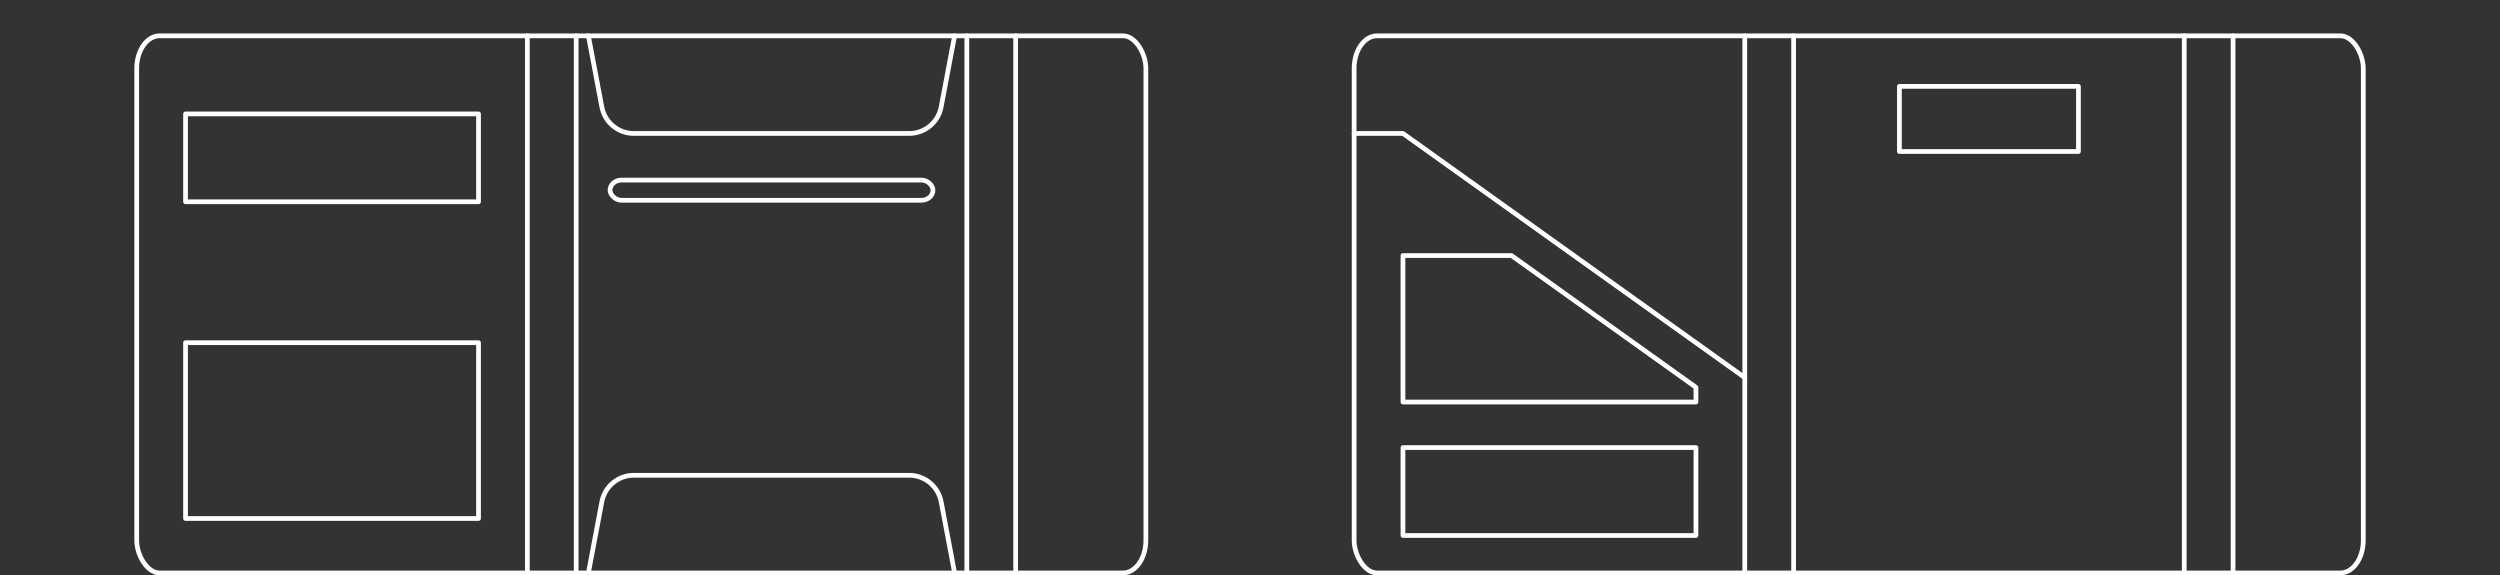
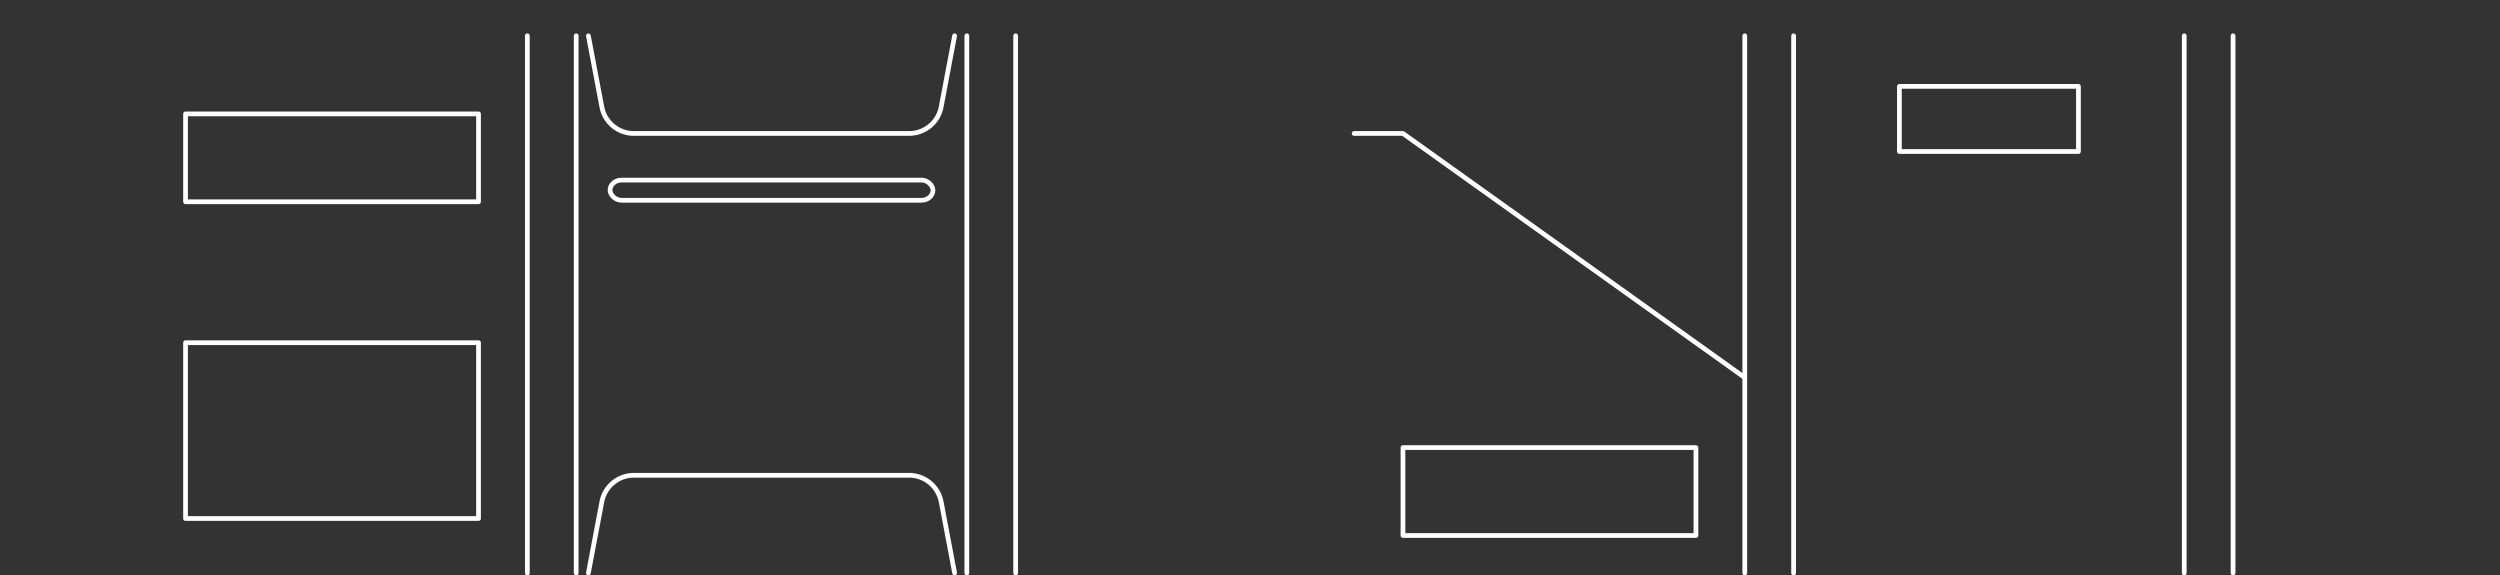
<svg xmlns="http://www.w3.org/2000/svg" xml:space="preserve" width="139.632mm" height="32.132mm" style="shape-rendering:geometricPrecision; text-rendering:geometricPrecision; image-rendering:optimizeQuality; fill-rule:evenodd; clip-rule:evenodd" viewBox="0 0 3357.48 772.62">
  <rect x="0" y="0" width="3357.48" height="772.62" fill="#333333" stroke="none" />
  <defs>
    <style type="text/css"> .str0 {stroke:#FEFEFE;stroke-width:6.36;stroke-linecap:round;stroke-linejoin:round;stroke-miterlimit:22.926} .fil0 {fill:none} </style>
  </defs>
  <g id="transparenter_x0020_hintergrund">
    <rect class="fil0" x="-0" y="-0" width="3357.48" height="769.44" />
  </g>
  <g id="Ebene_x0020_1">
    <g id="_3263040866176">
      <g>
-         <rect class="fil0 str0" x="183.61" y="48.09" width="1355.28" height="721.36" rx="30.8" ry="43.72" />
        <line class="fil0 str0" x1="708.23" y1="769.44" x2="708.23" y2="48.09" />
        <polygon class="fil0 str0" points="249.19,270.97 642.65,270.97 642.65,152.92 249.19,152.92 " />
        <path class="fil0 str0" d="M790.21 48.09l18.07 95.56c3.9,20.65 21.95,35.59 42.96,35.59l369.77 0c21.01,0 39.05,-14.95 42.96,-35.59l18.07 -95.56" />
        <path class="fil0 str0" d="M1282.04 769.44l-18.07 -95.56c-3.91,-20.65 -21.95,-35.59 -42.96,-35.59l-369.77 0c-21.01,0 -39.05,14.95 -42.96,35.59l-18.07 95.56" />
        <polygon class="fil0 str0" points="642.65,460.26 249.19,460.26 249.19,696.34 642.65,696.34 " />
        <rect class="fil0 str0" x="819.28" y="241.85" width="433.69" height="27.11" rx="15.45" ry="13.55" />
        <line class="fil0 str0" x1="773.81" y1="48.09" x2="773.81" y2="769.44" />
        <line class="fil0 str0" x1="1298.43" y1="48.09" x2="1298.43" y2="769.44" />
        <line class="fil0 str0" x1="1364.01" y1="48.09" x2="1364.01" y2="769.44" />
      </g>
      <g>
-         <rect class="fil0 str0" x="1818.59" y="48.09" width="1355.28" height="721.36" rx="30.8" ry="43.72" />
        <polyline class="fil0 str0" points="2343.22,507.13 1884.17,179.24 1818.59,179.24 " />
-         <polygon class="fil0 str0" points="2277.63,520.15 2029.89,343.18 1884.17,343.18 1884.17,539.92 2277.63,539.92 " />
        <polygon class="fil0 str0" points="2791.33,203.47 2550.88,203.47 2550.88,116.03 2791.33,116.03 " />
        <polygon class="fil0 str0" points="2277.63,601.12 1884.17,601.12 1884.17,719.16 2277.63,719.16 " />
        <line class="fil0 str0" x1="2343.21" y1="769.44" x2="2343.21" y2="48.09" />
        <line class="fil0 str0" x1="2408.79" y1="48.09" x2="2408.79" y2="769.44" />
        <line class="fil0 str0" x1="2933.42" y1="48.09" x2="2933.42" y2="769.44" />
        <line class="fil0 str0" x1="2998.99" y1="48.09" x2="2998.99" y2="769.44" />
      </g>
    </g>
  </g>
</svg>